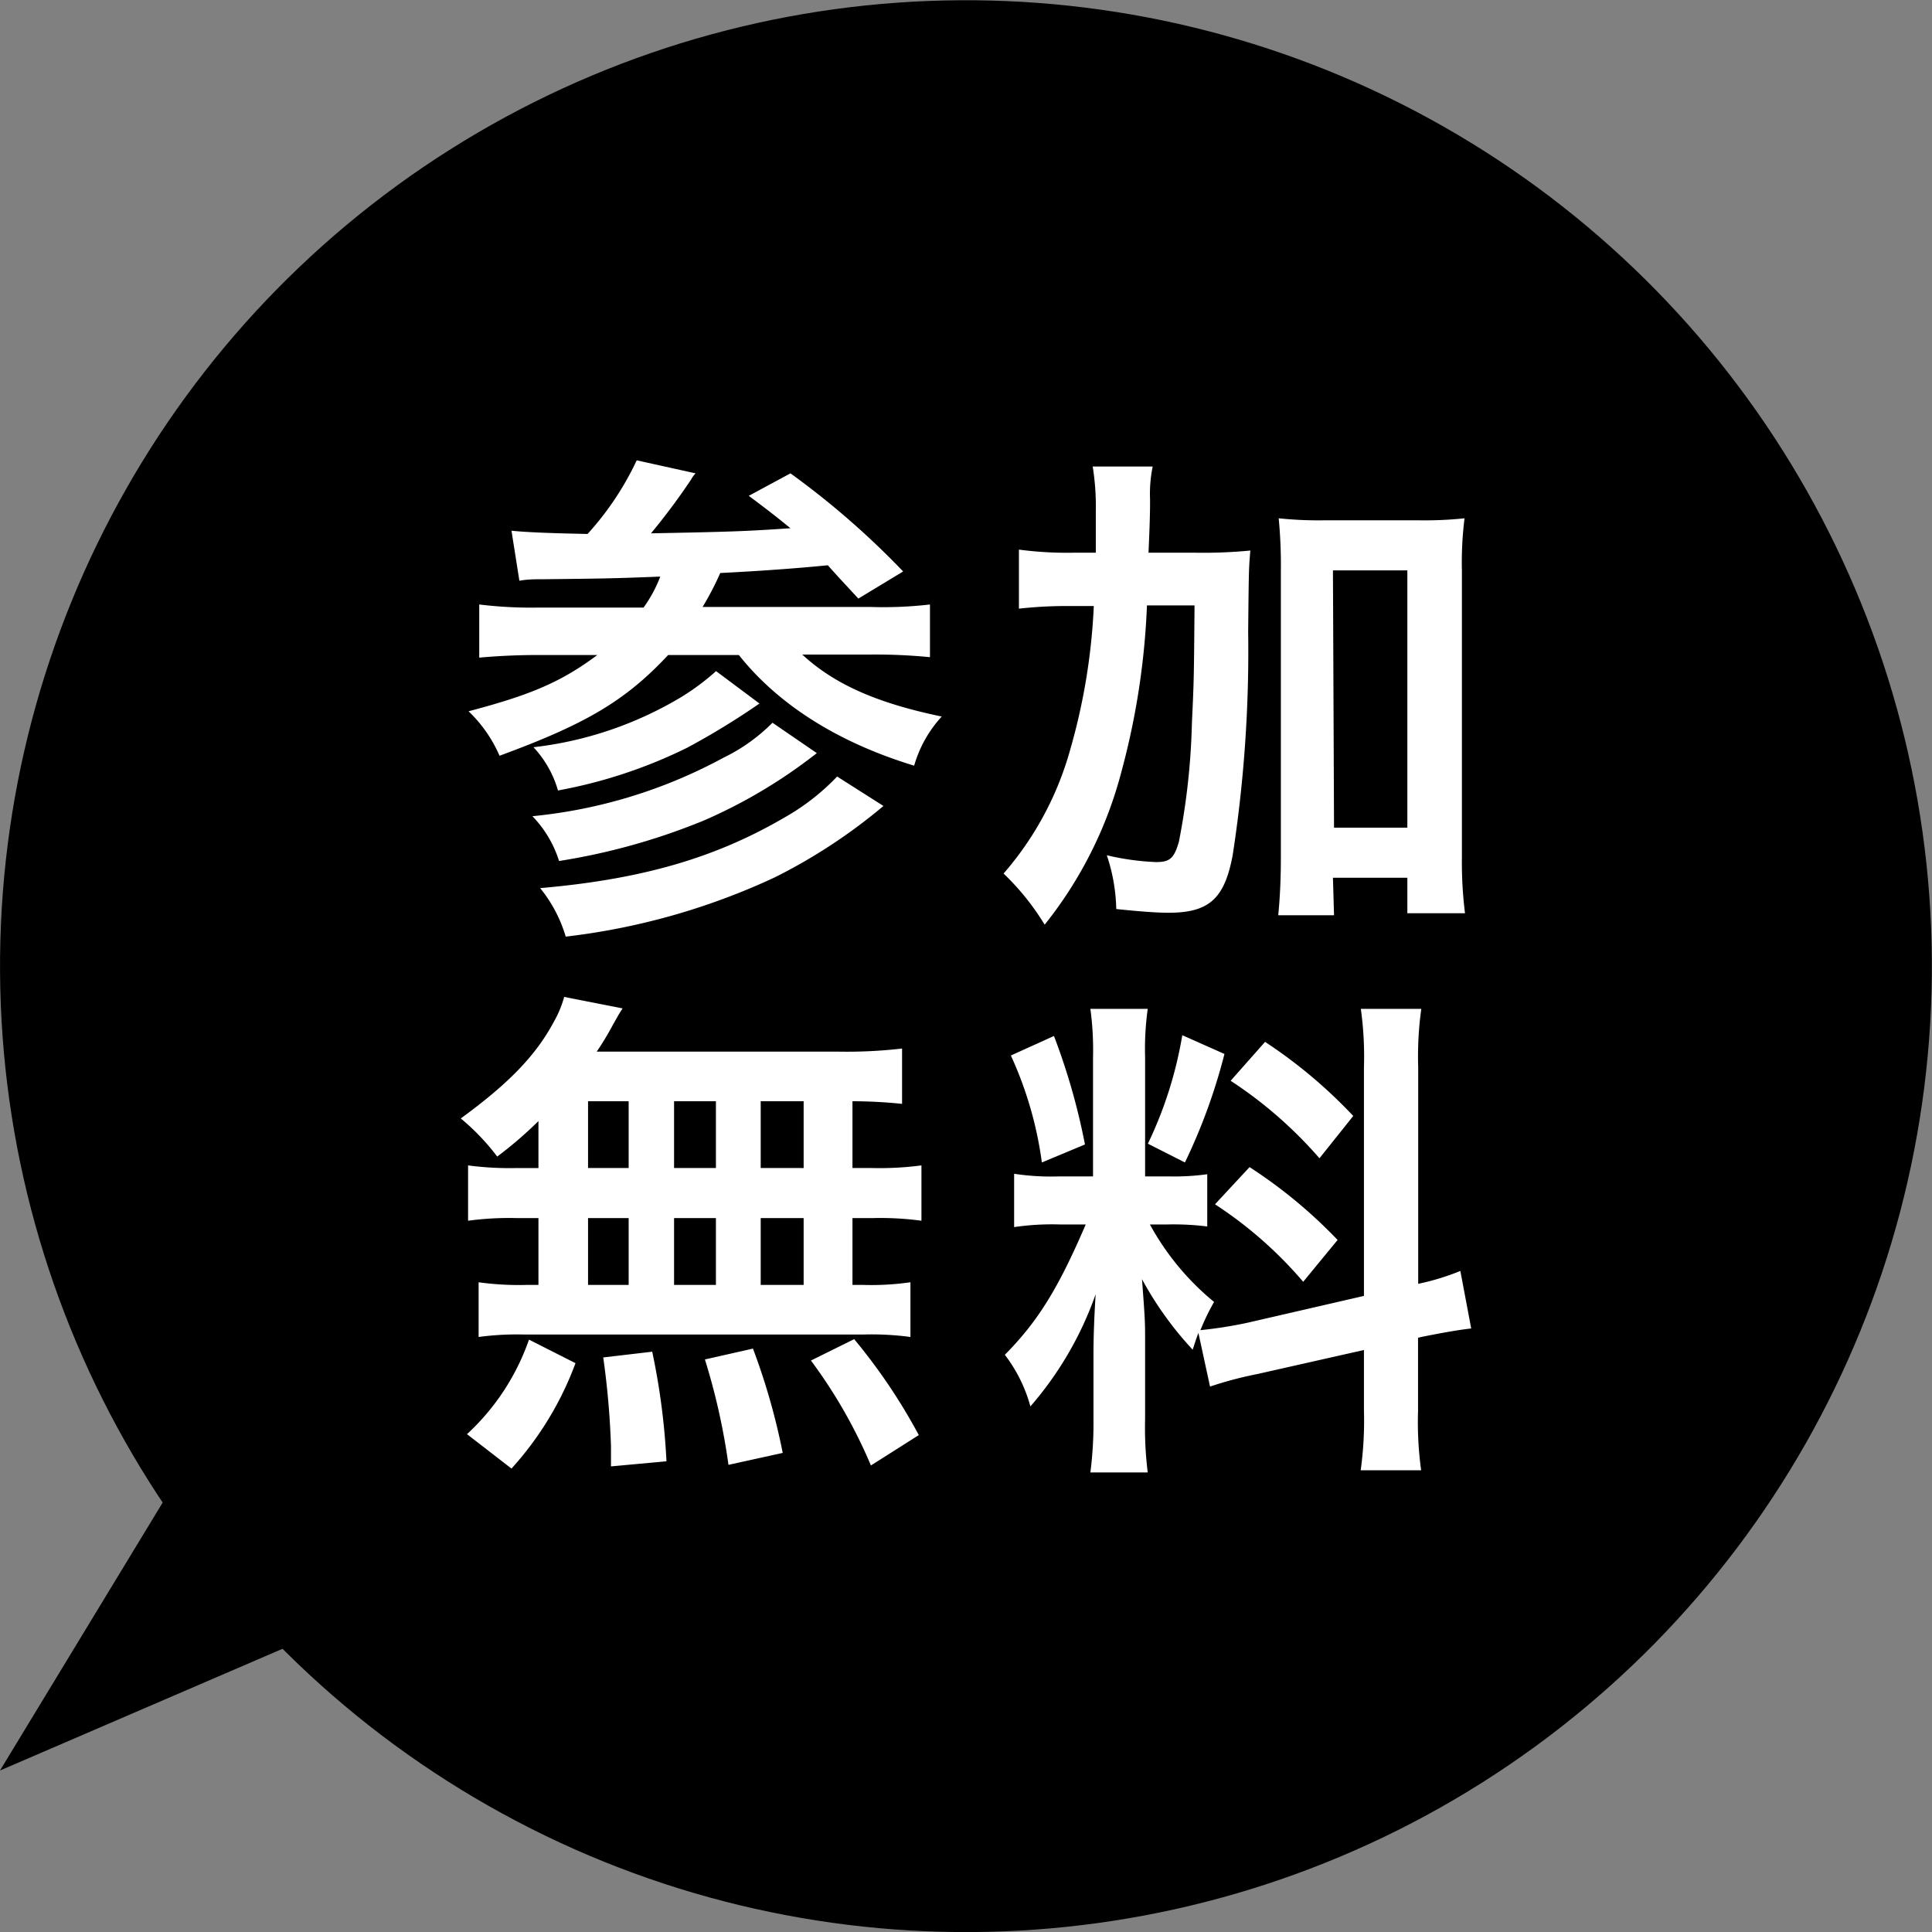
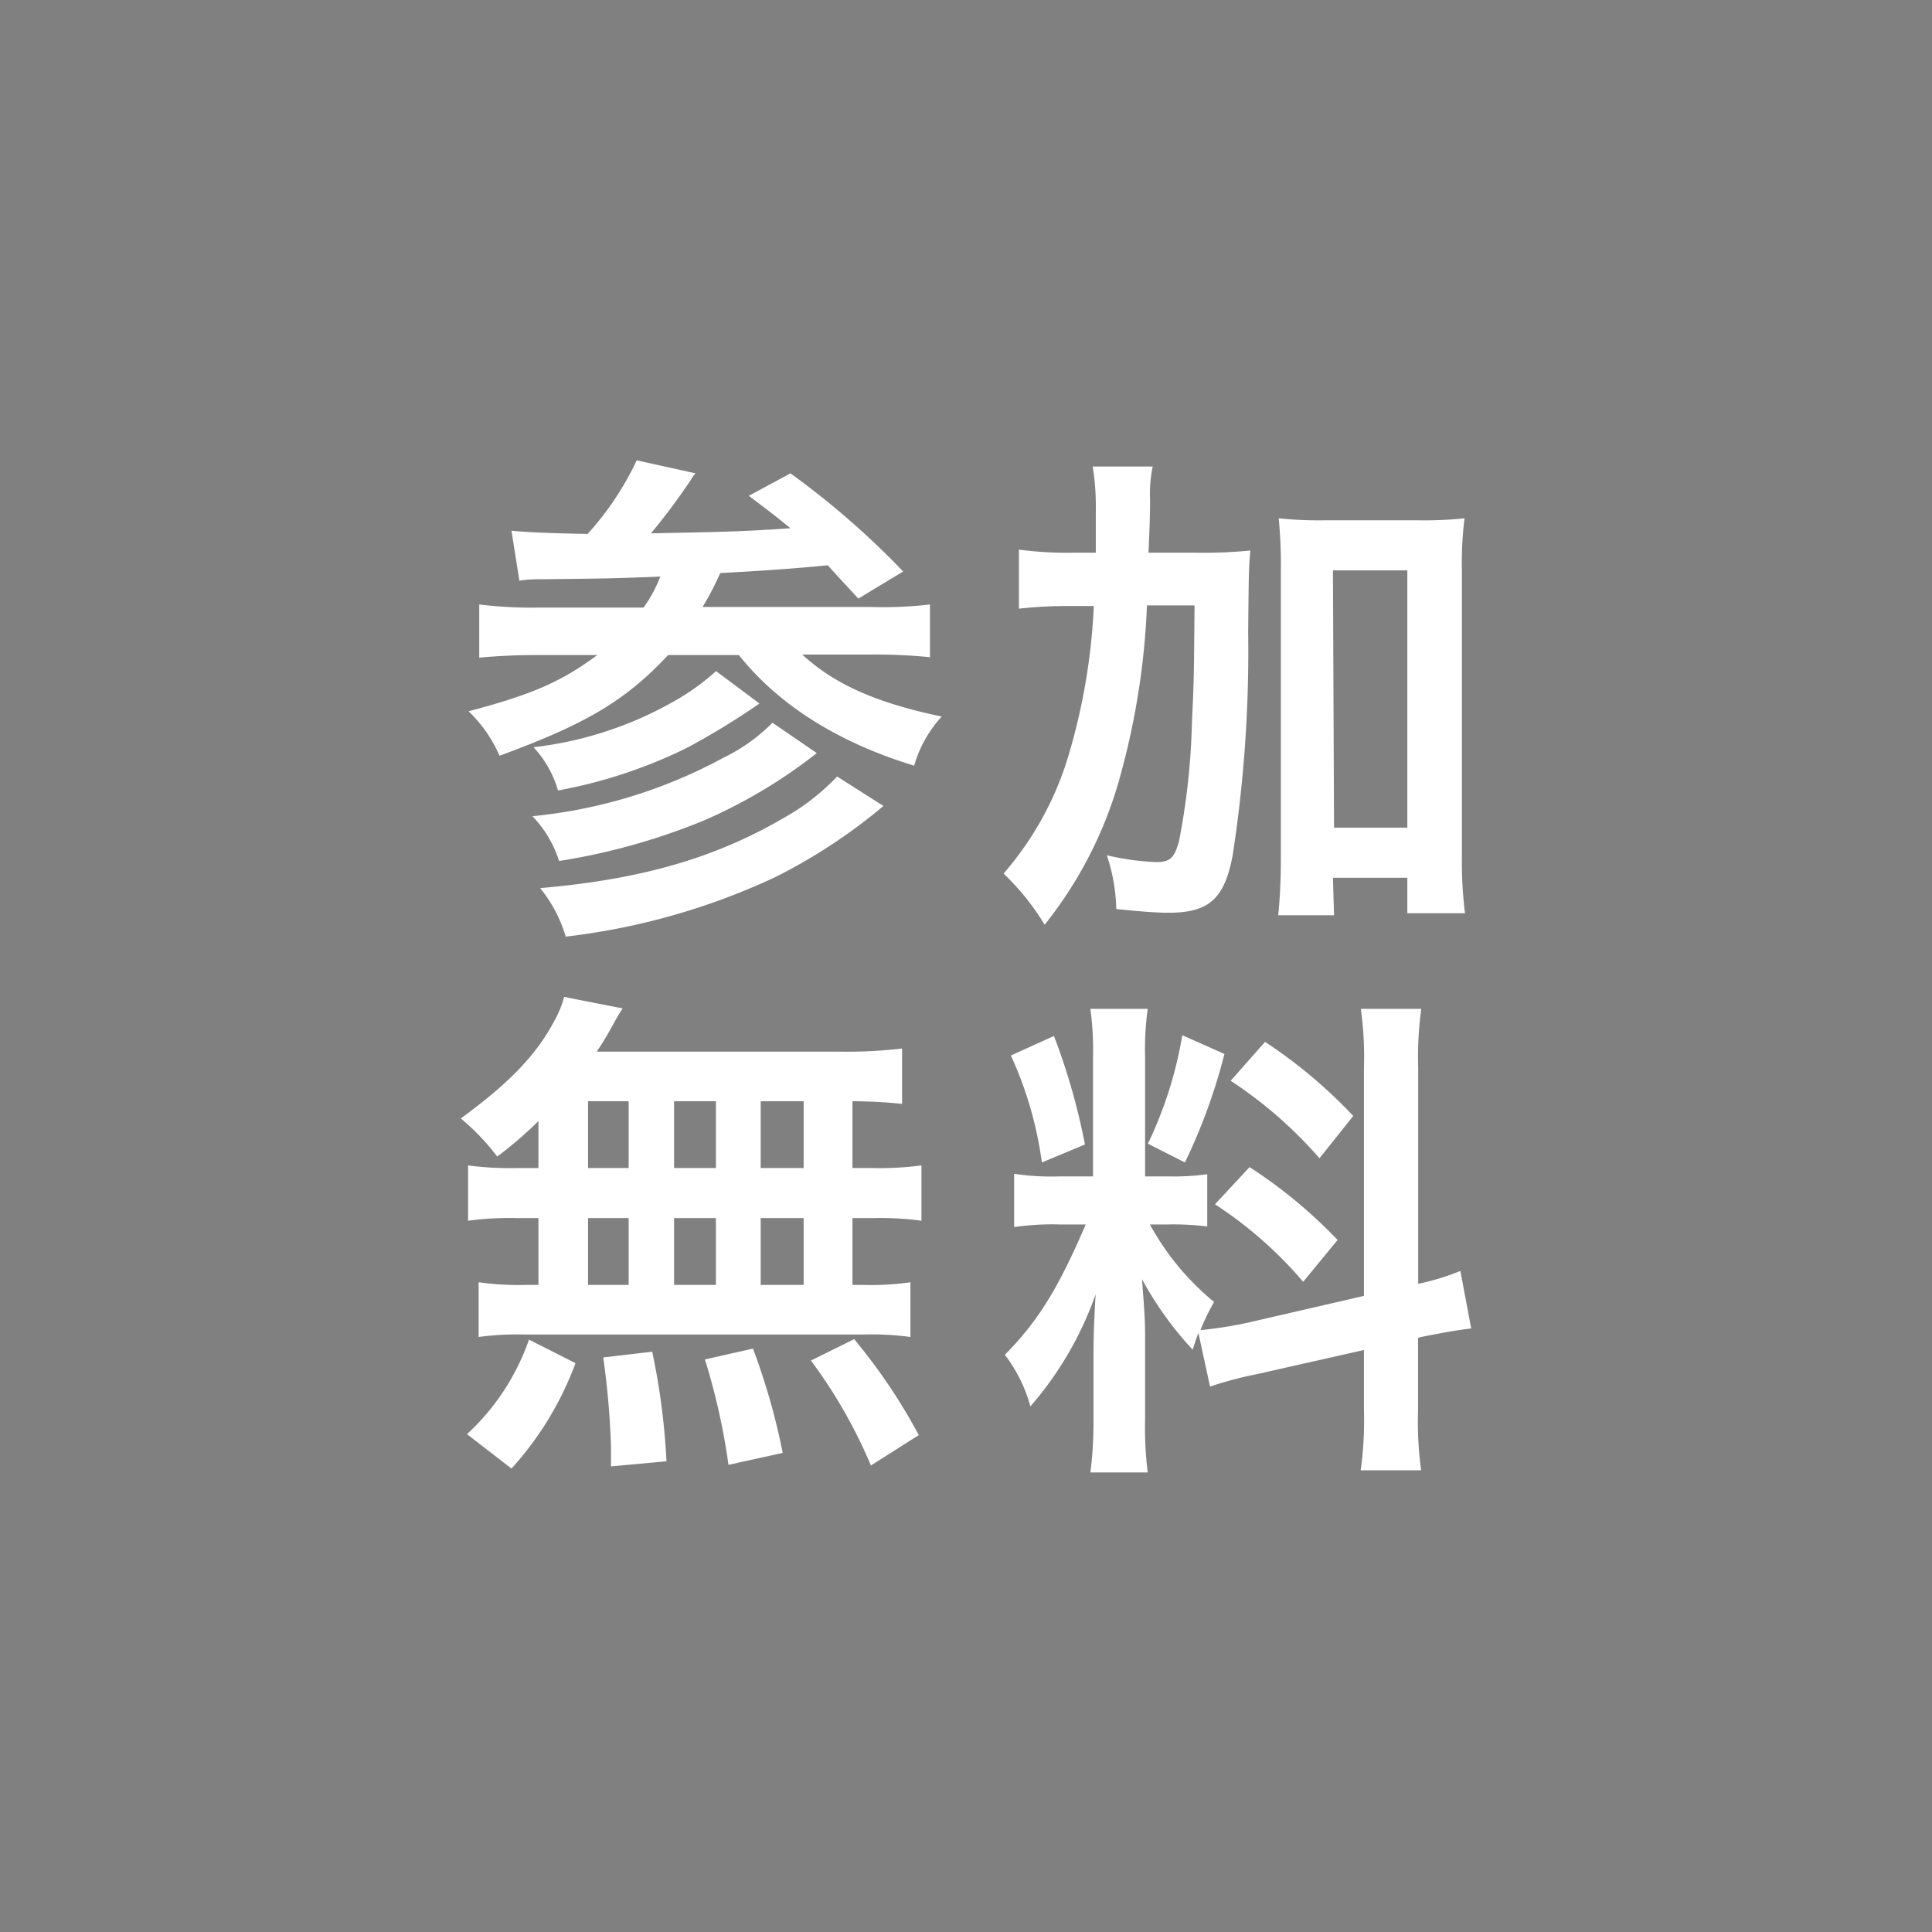
<svg xmlns="http://www.w3.org/2000/svg" id="レイヤー_1" data-name="レイヤー 1" viewBox="0 0 124.65 124.65">
  <rect x="0" y="0" width="124.65" height="124.65" fill="#808080" stroke="none" />
  <defs>
    <style>.cls-1{fill:#fff;}</style>
  </defs>
-   <circle cx="62.32" cy="62.33" r="62.32" transform="translate(-0.41 0.42) rotate(-0.38)" />
-   <path d="M18,84.58l-18,29.65,38-16.37S15.46,86.3,18,84.58Z" />
  <path class="cls-1" d="M33,34.24c1,.11,2.86.17,4.91.21a19.15,19.15,0,0,0,3.17-4.75l3.8.84a1.81,1.81,0,0,0-.3.41A41.5,41.5,0,0,1,42,34.41c5.15-.1,6.09-.13,9-.33-1-.81-1.38-1.11-2.69-2.09L51,30.54a53.25,53.25,0,0,1,7.27,6.33l-2.89,1.75C53.88,37,53.88,37,53.41,36.47c-2,.2-4.35.37-6.94.5a19,19,0,0,1-1.14,2.19H56.17A25.78,25.78,0,0,0,60,39v3.4a36.39,36.39,0,0,0-3.8-.17H51.76c2.08,1.92,4.81,3.13,9,4a7.9,7.9,0,0,0-1.78,3.17c-5-1.52-8.82-4-11.31-7.14H43.11c-2.8,3-5.39,4.48-10.88,6.5a8.83,8.83,0,0,0-2-2.87c4.07-1.07,6-1.91,8.31-3.63H34.76c-1.45,0-2.76.07-3.84.17V39a27.43,27.43,0,0,0,3.8.2h6.8a8.65,8.65,0,0,0,1.08-2c-3.16.13-4,.13-7.4.17-.64,0-1.18,0-1.69.1ZM52.7,48.59a33.17,33.17,0,0,1-7.27,4.34,41.45,41.45,0,0,1-9.36,2.62,7.29,7.29,0,0,0-1.72-2.89,32.37,32.37,0,0,0,12.32-3.77,11.49,11.49,0,0,0,3.17-2.26ZM49,45.39a48.11,48.11,0,0,1-4.68,2.86A31.66,31.66,0,0,1,36,51a6.84,6.84,0,0,0-1.58-2.79A23.81,23.81,0,0,0,43.91,45,15.31,15.31,0,0,0,46.2,43.3ZM57,52A35.55,35.55,0,0,1,50,56.6a43.86,43.86,0,0,1-13.5,3.83,9,9,0,0,0-1.65-3.13c6.57-.57,11.31-1.95,15.79-4.57a14.57,14.57,0,0,0,3.37-2.63Z" />
  <path class="cls-1" d="M77.07,35.66a31.67,31.67,0,0,0,3.6-.14c-.1,1.18-.1,1.25-.14,5.26a86.23,86.23,0,0,1-1,14.4C79,58,78,58.89,75.38,58.89c-.8,0-2-.1-3.36-.24a11.64,11.64,0,0,0-.61-3.47,16.54,16.54,0,0,0,3.17.44c.9,0,1.17-.24,1.48-1.31a45,45,0,0,0,.84-7.64c.13-2.8.13-2.8.17-7.61H74A48.23,48.23,0,0,1,72.35,49.8a26.51,26.51,0,0,1-4.95,9.86,16.25,16.25,0,0,0-2.65-3.3,20.58,20.58,0,0,0,4.3-8,39.82,39.82,0,0,0,1.52-9.26H69a27.87,27.87,0,0,0-3.26.17V35.46a23.68,23.68,0,0,0,3.57.2H70.7c0-.88,0-.88,0-2.69a16.22,16.22,0,0,0-.2-2.87h3.87a8.71,8.71,0,0,0-.17,2.12c0,.64,0,1.18-.1,3.44Zm9,23.39h-3.6c.1-1,.17-2.22.17-3.7V36.8a31.61,31.61,0,0,0-.14-3.36,24.56,24.56,0,0,0,2.9.13h6.16a24.57,24.57,0,0,0,2.93-.13,22.85,22.85,0,0,0-.17,3.36V55.32a26.51,26.51,0,0,0,.2,3.6H90.8V56.63H86Zm0-5.65H90.8V36.8H86Z" />
  <path class="cls-1" d="M34.74,72.33a25.71,25.71,0,0,1-2.66,2.29,14.81,14.81,0,0,0-2.35-2.46c3-2.19,4.81-4,6-6.23a6.92,6.92,0,0,0,.67-1.61l3.77.74c-.24.37-.24.37-.67,1.14a18.65,18.65,0,0,1-1,1.65H54.09a30.84,30.84,0,0,0,4.11-.2v3.57a31.7,31.7,0,0,0-3.2-.17v4.31h1.28a20.61,20.61,0,0,0,3.17-.17v3.57a19.7,19.7,0,0,0-3.17-.17H55V82.9h.64a17.78,17.78,0,0,0,3.1-.17v3.53a18.86,18.86,0,0,0-3-.16h-22a18.5,18.5,0,0,0-2.86.16V82.73A18.77,18.77,0,0,0,34,82.9h.74V78.59H33.36a19.72,19.72,0,0,0-3.16.17V75.19a20.23,20.23,0,0,0,3.16.17h1.38Zm-4.61,20.2a15,15,0,0,0,4-6.1l3,1.52A20.9,20.9,0,0,1,33,94.75Zm7.81-17.17h2.62V71.05H37.94Zm0,7.54h2.62V78.59H37.94Zm1.48,11.71c0-.8,0-.8,0-1.31a53.19,53.19,0,0,0-.5-5.72l3.16-.37A44.5,44.5,0,0,1,43,94.28Zm6.77-19.25V71.05h-2.7v4.31Zm0,7.54V78.59h-2.7V82.9ZM47,94.51a42.26,42.26,0,0,0-1.52-6.8l3.1-.7a42.52,42.52,0,0,1,1.92,6.73Zm4.85-19.15V71.05H49.08v4.31Zm0,7.54V78.59H49.08V82.9Zm4.34,11.65a32.37,32.37,0,0,0-3.87-6.77l2.79-1.38a37.11,37.11,0,0,1,4.17,6.19Z" />
  <path class="cls-1" d="M77.32,86c-.17.44-.2.57-.37,1.08a22.14,22.14,0,0,1-3.27-4.55c.17,2.26.2,2.7.2,3.67v5.35A23.24,23.24,0,0,0,74.05,95h-3.7a25.13,25.13,0,0,0,.2-3.43V87.34c0-1.28.07-2.76.14-3.84a22.3,22.3,0,0,1-4.21,7.24,9.62,9.62,0,0,0-1.65-3.33C67,85.22,68.3,83.07,70.05,79H68.36a16.87,16.87,0,0,0-2.93.17V75.73a15.71,15.71,0,0,0,2.9.17h2.19V68.26a19.81,19.81,0,0,0-.17-3.17h3.7a18.94,18.94,0,0,0-.17,3.13V75.9H75.4a15.63,15.63,0,0,0,2.49-.14v3.37A17.7,17.7,0,0,0,75.33,79H74.19a17,17,0,0,0,4.14,5,14.59,14.59,0,0,0-.88,1.82,28,28,0,0,0,3-.47L88,83.61V68.86a22.44,22.44,0,0,0-.2-3.77h3.9a22.11,22.11,0,0,0-.2,3.74v14A15.51,15.51,0,0,0,94.22,82l.7,3.71c-.84.1-1.61.23-3.13.53l-.3.07v4.75a22.69,22.69,0,0,0,.2,3.8h-3.9A23.33,23.33,0,0,0,88,91v-3.9l-6.87,1.55a24.26,24.26,0,0,0-3.06.81ZM68,66.84a41.86,41.86,0,0,1,2,7L67.22,75a24.27,24.27,0,0,0-2-6.9ZM79,68a37.11,37.11,0,0,1-2.55,7l-2.39-1.21a26,26,0,0,0,2.22-7Zm1.62,7.3A31.61,31.61,0,0,1,86.3,80L84.08,82.7a26.35,26.35,0,0,0-5.69-5Zm1-8.08A31.78,31.78,0,0,1,87.31,72l-2.18,2.73a27.55,27.55,0,0,0-5.73-5Z" />
</svg>